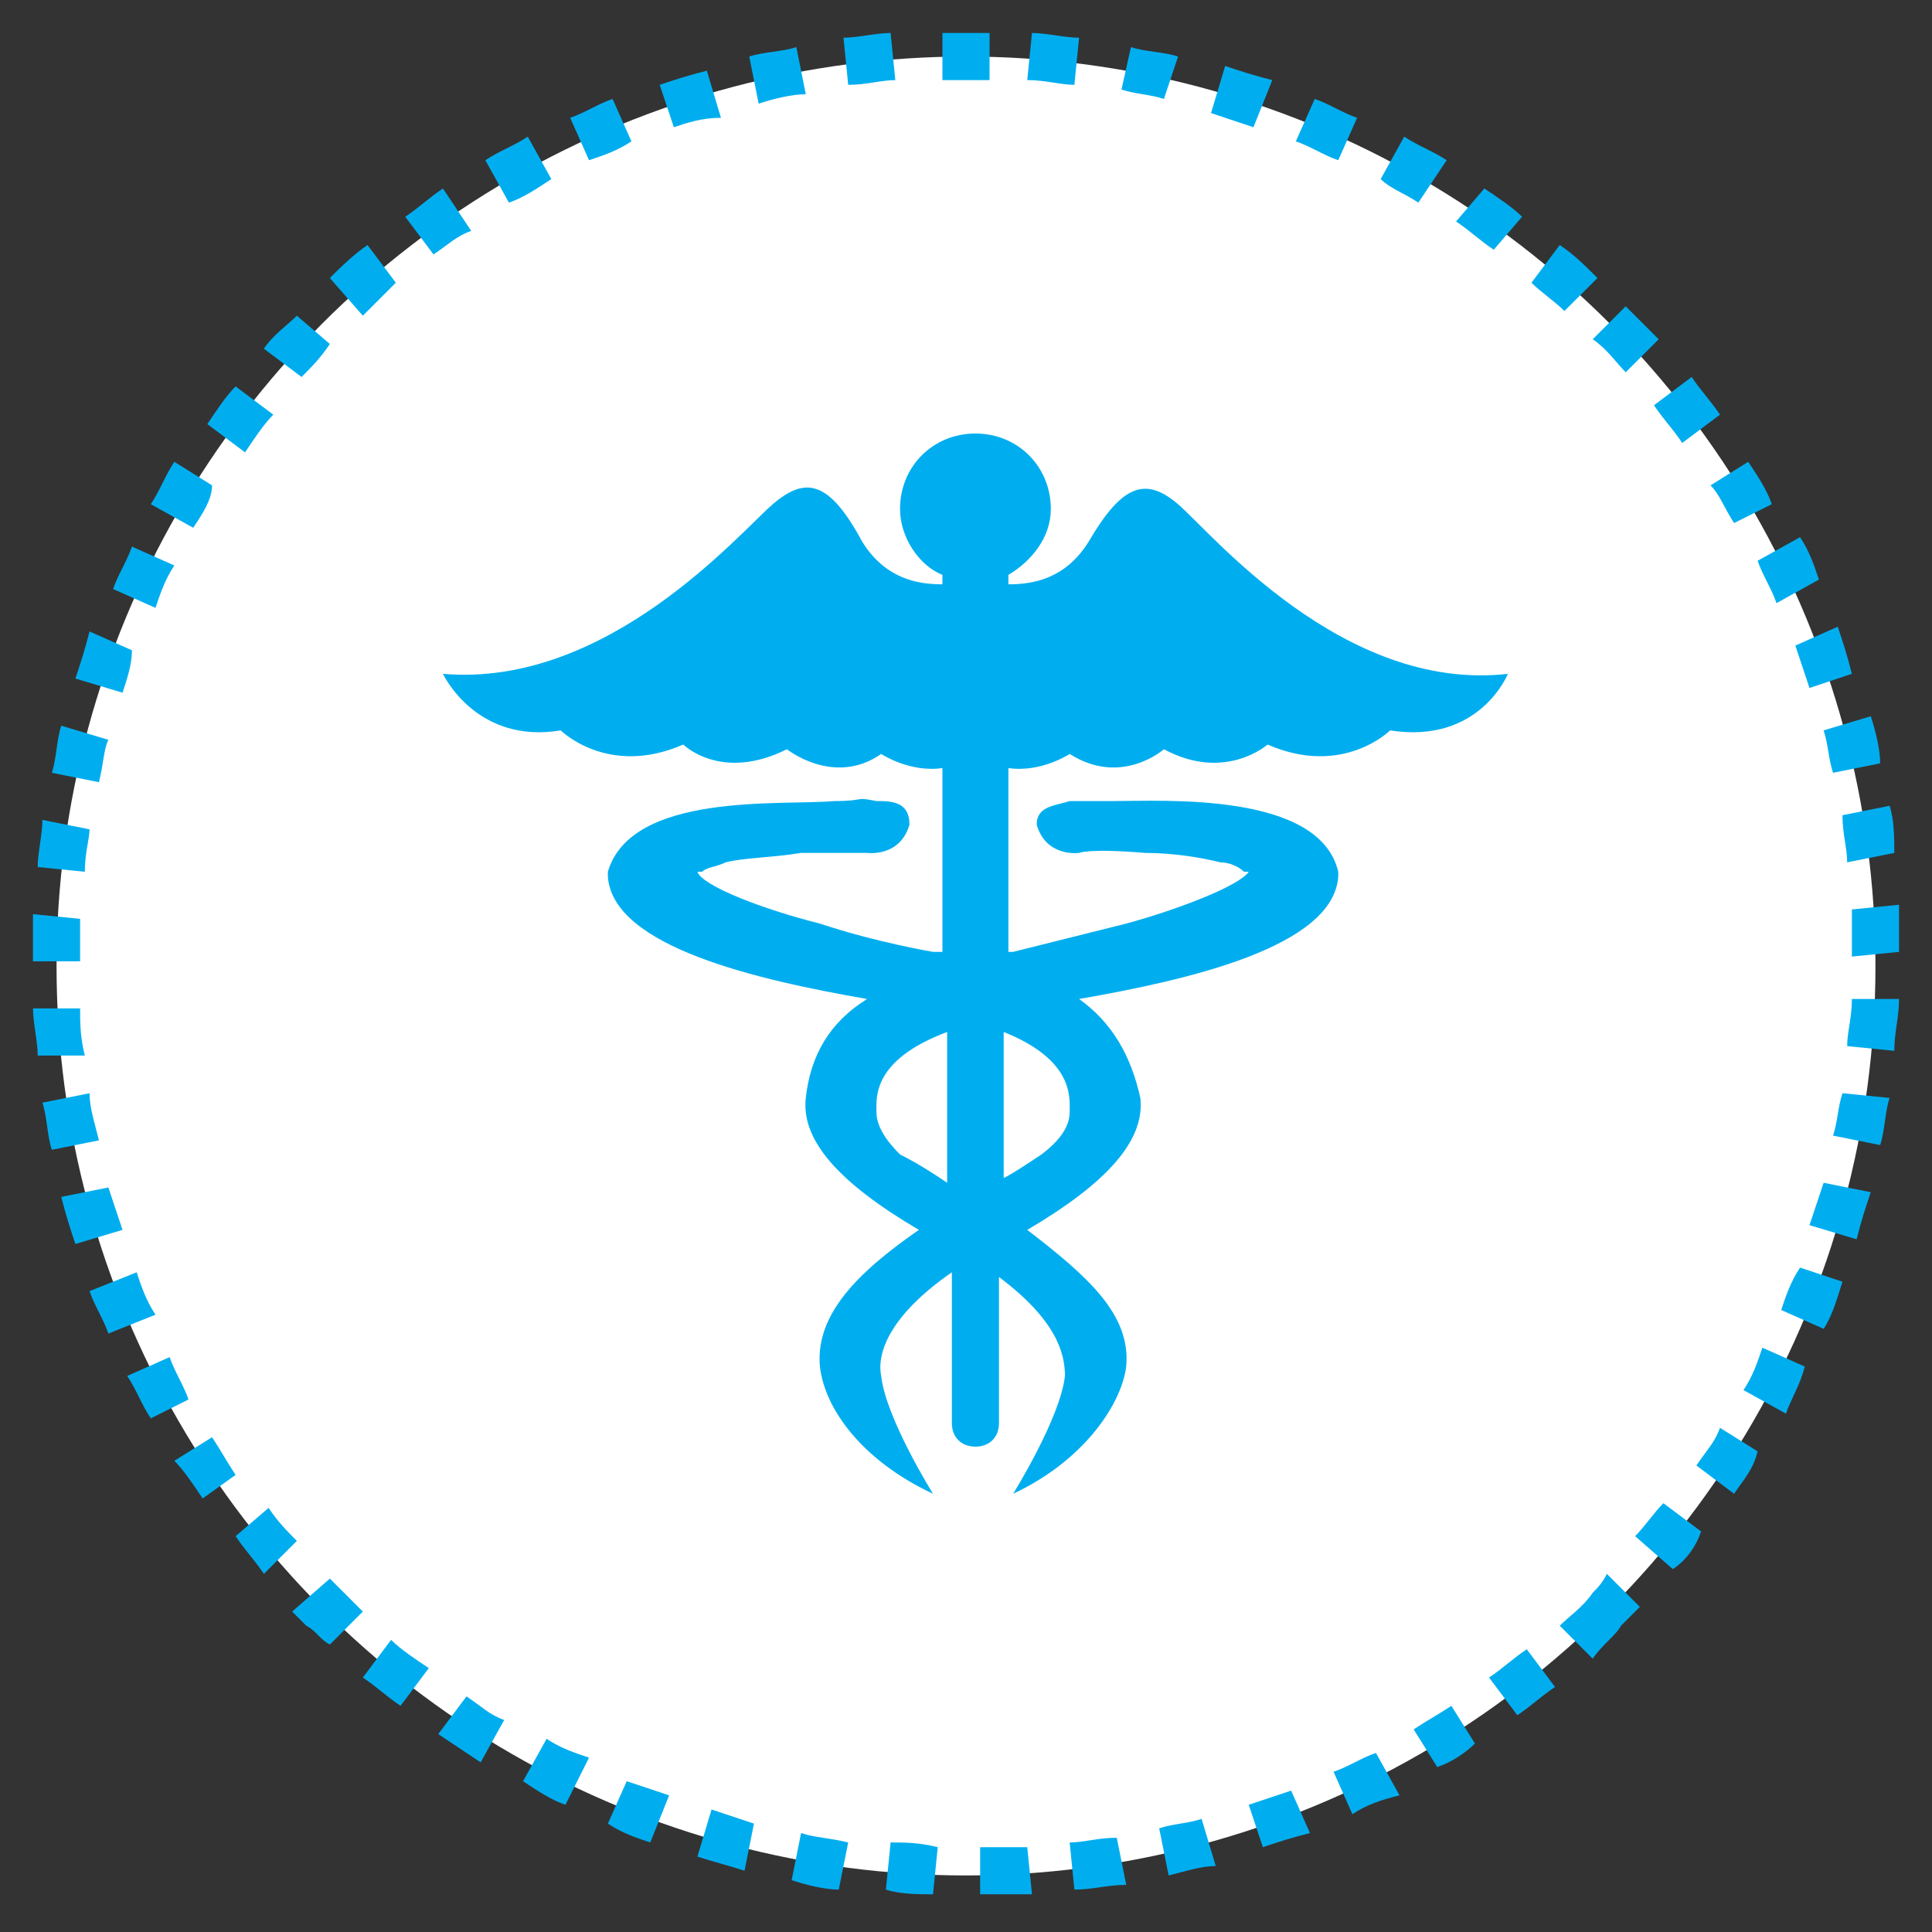
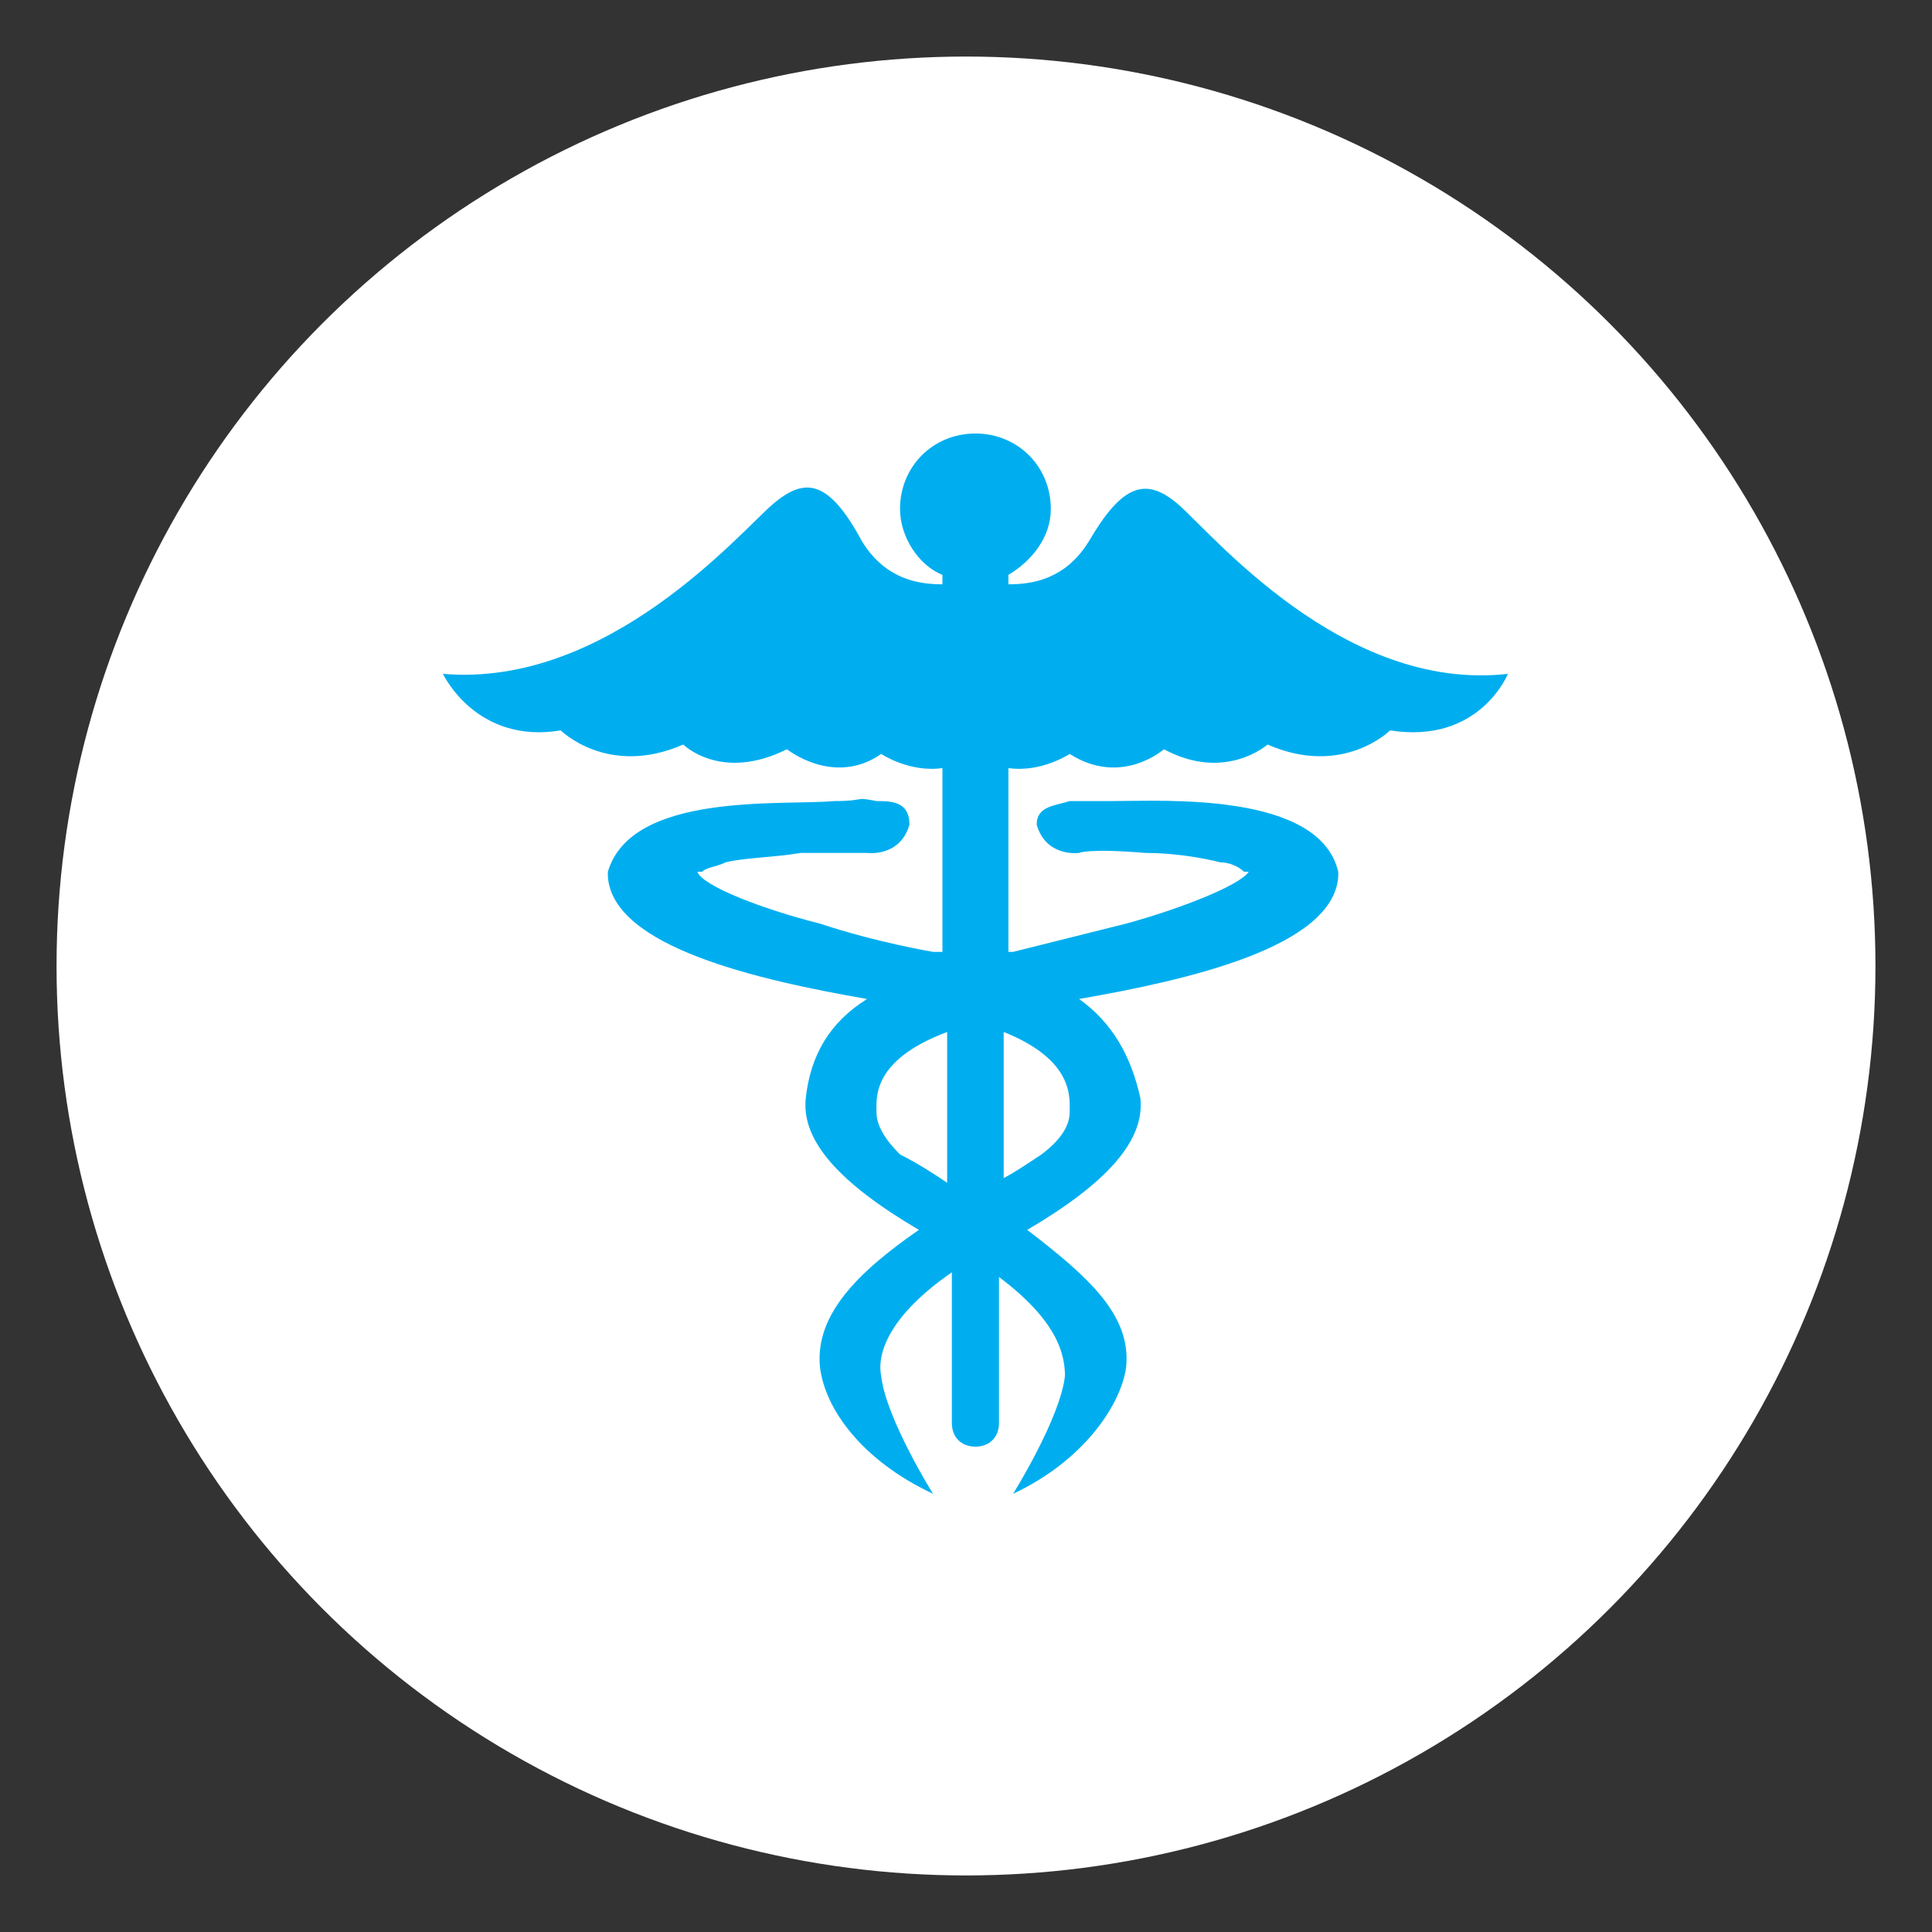
<svg xmlns="http://www.w3.org/2000/svg" version="1.1" id="Ebene_1" x="0px" y="0px" viewBox="0 0 41 41" style="enable-background:new 0 0 41 41;" xml:space="preserve">
  <rect x="0" y="0" width="41" height="41" fill="#333333" stroke="none" />
  <style type="text/css">
	.st0{fill:#FFFFFF;}
	.st1{fill:#00AEEF;}
</style>
  <g>
    <g id="XMLID_00000061438968617638273640000009127003665021028018_">
      <circle class="st0" cx="20.5" cy="20.5" r="19.3" />
-       <path class="st1" d="M20.8,40.2l0-1c0.3,0,0.6,0,1,0l0.1,1C21.5,40.2,21.2,40.2,20.8,40.2z M19.8,40.2c-0.3,0-0.7,0-1-0.1l0.1-1    c0.3,0,0.6,0,1,0.1L19.8,40.2z M22.8,40.1l-0.1-1c0.3,0,0.6-0.1,1-0.1l0.2,1C23.5,40,23.2,40.1,22.8,40.1z M17.8,40.1    c-0.3,0-0.7-0.1-1-0.2l0.2-1c0.3,0.1,0.6,0.1,1,0.2L17.8,40.1z M24.8,39.8l-0.2-1c0.3-0.1,0.6-0.1,0.9-0.2l0.3,1    C25.5,39.6,25.2,39.7,24.8,39.8z M15.8,39.7c-0.3-0.1-0.7-0.2-1-0.3l0.3-1c0.3,0.1,0.6,0.2,0.9,0.3L15.8,39.7z M26.8,39.2    l-0.3-0.9c0.3-0.1,0.6-0.2,0.9-0.3l0.4,0.9C27.4,39,27.1,39.1,26.8,39.2z M13.8,39.1c-0.3-0.1-0.6-0.2-0.9-0.4l0.4-0.9    c0.3,0.1,0.6,0.2,0.9,0.3L13.8,39.1z M28.7,38.5l-0.4-0.9c0.3-0.1,0.6-0.3,0.9-0.4l0.5,0.9C29.3,38.2,29,38.3,28.7,38.5z M12,38.3    c-0.3-0.1-0.6-0.3-0.9-0.5l0.5-0.9c0.3,0.2,0.6,0.3,0.9,0.4L12,38.3z M30.5,37.5L30,36.7c0.3-0.2,0.5-0.3,0.8-0.5l0.5,0.8    C31.1,37.2,30.8,37.4,30.5,37.5z M10.2,37.4c-0.3-0.2-0.6-0.4-0.9-0.6L9.9,36c0.3,0.2,0.5,0.4,0.8,0.5L10.2,37.4z M32.2,36.4    l-0.6-0.8c0.3-0.2,0.5-0.4,0.8-0.6l0.6,0.8C32.7,36,32.5,36.2,32.2,36.4z M8.5,36.2C8.2,36,8,35.8,7.7,35.6l0.6-0.8    c0.2,0.2,0.5,0.4,0.8,0.6L8.5,36.2z M33.8,35.2l-0.7-0.7c0.2-0.2,0.5-0.4,0.7-0.7c0.1-0.1,0.2-0.2,0.3-0.4l0.7,0.7    c-0.1,0.1-0.2,0.2-0.4,0.4C34.3,34.7,34,34.9,33.8,35.2z M7,34.9c-0.2-0.1-0.3-0.3-0.5-0.4l-0.3-0.3L7,33.5l0.3,0.3    c0.1,0.1,0.3,0.3,0.4,0.4L7,34.9z M5.6,33.4c-0.2-0.3-0.4-0.5-0.6-0.8L5.7,32c0.2,0.3,0.4,0.5,0.6,0.7L5.6,33.4z M35.5,33.3    l-0.8-0.7c0.2-0.2,0.4-0.5,0.6-0.7l0.8,0.6C36,32.8,35.8,33.1,35.5,33.3z M4.3,31.8c-0.2-0.3-0.4-0.6-0.6-0.8l0.8-0.5    c0.2,0.3,0.3,0.5,0.5,0.8L4.3,31.8z M36.8,31.7L36,31.1c0.2-0.3,0.4-0.5,0.5-0.8l0.8,0.5C37.2,31.2,37,31.4,36.8,31.7z M3.2,30.1    c-0.2-0.3-0.3-0.6-0.5-0.9l0.9-0.4c0.1,0.3,0.3,0.6,0.4,0.9L3.2,30.1z M37.9,30L37,29.5c0.2-0.3,0.3-0.6,0.4-0.9l0.9,0.4    C38.2,29.4,38,29.7,37.9,30z M2.3,28.3c-0.1-0.3-0.3-0.6-0.4-0.9L2.9,27c0.1,0.3,0.2,0.6,0.4,0.9L2.3,28.3z M38.7,28.2l-0.9-0.4    c0.1-0.3,0.2-0.6,0.4-0.9l0.9,0.3C39,27.5,38.9,27.9,38.7,28.2z M1.6,26.4c-0.1-0.3-0.2-0.6-0.3-1l1-0.2c0.1,0.3,0.2,0.6,0.3,0.9    L1.6,26.4z M39.4,26.3l-1-0.3c0.1-0.3,0.2-0.6,0.3-0.9l1,0.2C39.6,25.6,39.5,25.9,39.4,26.3z M1.1,24.4c-0.1-0.3-0.1-0.7-0.2-1    l1-0.2c0,0.3,0.1,0.6,0.2,1L1.1,24.4z M39.9,24.3l-1-0.2c0.1-0.3,0.1-0.6,0.2-0.9l1,0.1C40,23.6,40,24,39.9,24.3z M0.8,22.4    c0-0.3-0.1-0.7-0.1-1l1,0c0,0.3,0,0.6,0.1,1L0.8,22.4z M40.2,22.3l-1-0.1c0-0.3,0.1-0.6,0.1-1l1,0C40.3,21.6,40.2,21.9,40.2,22.3z     M1.7,20.4l-1,0c0-0.3,0-0.7,0-1l1,0.1C1.7,19.7,1.7,20.1,1.7,20.4z M39.3,20.3c0-0.3,0-0.6,0-1l1-0.1c0,0.3,0,0.7,0,1L39.3,20.3z     M1.8,18.5l-1-0.1c0-0.3,0.1-0.7,0.1-1l1,0.2C1.9,17.8,1.8,18.1,1.8,18.5z M39.2,18.3c0-0.3-0.1-0.6-0.1-1l1-0.2    c0.1,0.3,0.1,0.7,0.1,1L39.2,18.3z M2.1,16.6l-1-0.2c0.1-0.3,0.1-0.7,0.2-1l1,0.3C2.2,15.9,2.2,16.2,2.1,16.6z M38.9,16.4    c-0.1-0.3-0.1-0.6-0.2-0.9l1-0.3c0.1,0.3,0.2,0.7,0.2,1L38.9,16.4z M2.6,14.7l-1-0.3c0.1-0.3,0.2-0.6,0.3-1l0.9,0.4    C2.8,14.1,2.7,14.4,2.6,14.7z M38.4,14.6c-0.1-0.3-0.2-0.6-0.3-0.9l0.9-0.4c0.1,0.3,0.2,0.6,0.3,1L38.4,14.6z M3.3,12.9l-0.9-0.4    c0.1-0.3,0.3-0.6,0.4-0.9L3.7,12C3.5,12.3,3.4,12.6,3.3,12.9z M37.7,12.8c-0.1-0.3-0.3-0.6-0.4-0.9l0.9-0.5    c0.2,0.3,0.3,0.6,0.4,0.9L37.7,12.8z M4.1,11.2l-0.9-0.5c0.2-0.3,0.3-0.6,0.5-0.9l0.8,0.5C4.5,10.6,4.3,10.9,4.1,11.2z M36.8,11.1    c-0.2-0.3-0.3-0.6-0.5-0.8l0.8-0.5c0.2,0.3,0.4,0.6,0.5,0.9L36.8,11.1z M5.2,9.6L4.4,9C4.6,8.7,4.8,8.4,5,8.2l0.8,0.6    C5.6,9,5.4,9.3,5.2,9.6z M35.7,9.4c-0.2-0.3-0.4-0.5-0.6-0.8l0.8-0.6c0.2,0.3,0.4,0.5,0.6,0.8L35.7,9.4z M6.4,8L5.6,7.4    c0.2-0.3,0.5-0.5,0.7-0.7L7,7.3C6.8,7.6,6.6,7.8,6.4,8z M34.5,7.9c-0.2-0.2-0.4-0.5-0.7-0.7l0.7-0.7c0.2,0.2,0.5,0.5,0.7,0.7    L34.5,7.9z M7.7,6.7L7,5.9c0.2-0.2,0.5-0.5,0.8-0.7L8.4,6C8.2,6.2,8,6.4,7.7,6.7z M33.2,6.6c-0.2-0.2-0.5-0.4-0.7-0.6l0.6-0.8    c0.3,0.2,0.5,0.4,0.8,0.7L33.2,6.6z M9.2,5.4L8.6,4.6C8.9,4.4,9.1,4.2,9.4,4L10,4.9C9.7,5,9.5,5.2,9.2,5.4z M31.7,5.3    c-0.3-0.2-0.5-0.4-0.8-0.6L31.5,4c0.3,0.2,0.6,0.4,0.8,0.6L31.7,5.3z M10.8,4.3l-0.5-0.9c0.3-0.2,0.6-0.3,0.9-0.5l0.5,0.9    C11.4,4,11.1,4.2,10.8,4.3z M30.1,4.3c-0.3-0.2-0.6-0.3-0.8-0.5l0.5-0.9c0.3,0.2,0.6,0.3,0.9,0.5L30.1,4.3z M12.5,3.4l-0.4-0.9    c0.3-0.1,0.6-0.3,0.9-0.4L13.4,3C13.1,3.2,12.8,3.3,12.5,3.4z M28.4,3.4c-0.3-0.1-0.6-0.3-0.9-0.4l0.4-0.9    c0.3,0.1,0.6,0.3,0.9,0.4L28.4,3.4z M14.3,2.7L14,1.8c0.3-0.1,0.6-0.2,1-0.3l0.3,1C14.9,2.5,14.6,2.6,14.3,2.7z M26.6,2.7    c-0.3-0.1-0.6-0.2-0.9-0.3l0.3-1c0.3,0.1,0.6,0.2,1,0.3L26.6,2.7z M16.1,2.2l-0.2-1c0.3-0.1,0.7-0.1,1-0.2l0.2,1    C16.8,2,16.4,2.1,16.1,2.2z M24.7,2.1c-0.3-0.1-0.6-0.1-0.9-0.2L24,1c0.3,0.1,0.7,0.1,1,0.2L24.7,2.1z M18,1.8l-0.1-1    c0.3,0,0.7-0.1,1-0.1l0.1,1C18.7,1.7,18.4,1.8,18,1.8z M22.8,1.8c-0.3,0-0.6-0.1-1-0.1l0.1-1c0.3,0,0.7,0.1,1,0.1L22.8,1.8z     M20,1.7l0-1c0.3,0,0.7,0,1,0l0,1l-0.4,0C20.3,1.7,20.1,1.7,20,1.7z" />
    </g>
  </g>
  <g id="XMLID_4368_">
    <path id="XMLID_4369_" class="st1" d="M25,10.7c-0.7-0.6-1.2-0.4-1.9,0.8c-0.5,0.8-1.2,0.9-1.7,0.9v-0.2c0.5-0.3,0.9-0.8,0.9-1.4   c0-0.9-0.7-1.6-1.6-1.6s-1.6,0.7-1.6,1.6c0,0.6,0.4,1.2,0.9,1.4v0.2c-0.5,0-1.2-0.1-1.7-0.9c-0.7-1.3-1.2-1.4-1.9-0.8   c-0.7,0.6-3.5,3.9-7,3.6c0,0,0.7,1.5,2.5,1.2c0,0,1,1,2.6,0.3c0,0,0.8,0.8,2.2,0.1c0,0,1,0.8,2,0.1c0,0,0.6,0.4,1.3,0.3v3.9   c-0.1,0-0.1,0-0.2,0c0,0-1.2-0.2-2.4-0.6c-1.2-0.3-2.5-0.8-2.6-1.1c0,0,0,0,0.1,0c0.1-0.1,0.3-0.1,0.5-0.2c0.4-0.1,1-0.1,1.6-0.2   c1.2,0,1.4,0,1.4,0s0.7,0.1,0.9-0.6l0,0c0-0.5-0.4-0.5-0.7-0.5c-0.5-0.1-0.2,0-0.9,0c-1.1,0.1-4.3-0.2-4.8,1.5v0.1   c0.1,1.5,3.2,2.2,5.5,2.6c-0.8,0.5-1.2,1.2-1.3,2.1c-0.1,0.9,0.7,1.8,2.4,2.8c-1.3,0.9-2.2,1.8-2.1,2.9c0.1,0.9,0.9,2,2.4,2.7l0,0   l0,0l0,0c0,0-1-1.6-1.1-2.5c-0.1-0.5,0.2-1.3,1.5-2.2v3.2l0,0c0,0.3,0.2,0.5,0.5,0.5s0.5-0.2,0.5-0.5l0,0v-3.1   c1.2,0.9,1.4,1.6,1.4,2.1c-0.1,0.9-1.1,2.5-1.1,2.5l0,0l0,0c1.5-0.7,2.3-1.9,2.4-2.7c0.1-1.1-0.8-1.9-2.1-2.9   c1.7-1,2.5-1.9,2.4-2.8c-0.2-0.9-0.6-1.6-1.3-2.1c2.3-0.4,5.4-1.1,5.5-2.6v-0.1C28,16.8,24.7,17,23.6,17c-0.6,0-0.4,0-0.9,0   c-0.3,0.1-0.7,0.1-0.7,0.5l0,0c0.2,0.7,0.9,0.6,0.9,0.6s0.2-0.1,1.4,0c0.6,0,1.2,0.1,1.6,0.2c0.2,0,0.4,0.1,0.5,0.2h0.1   c-0.2,0.3-1.5,0.8-2.6,1.1c-1.2,0.3-2.4,0.6-2.4,0.6h-0.1v-3.9c0.7,0.1,1.3-0.3,1.3-0.3c1.1,0.7,2-0.1,2-0.1   c1.3,0.7,2.2-0.1,2.2-0.1c1.6,0.7,2.6-0.3,2.6-0.3c1.9,0.3,2.5-1.2,2.5-1.2C28.5,14.7,25.7,11.3,25,10.7z M18.6,23.6   c0-0.3-0.1-1.1,1.5-1.7v3.2c-0.3-0.2-0.6-0.4-1-0.6C18.8,24.2,18.6,23.9,18.6,23.6z M22.1,24.5c-0.3,0.2-0.6,0.4-0.8,0.5v-3.1   c1.5,0.6,1.4,1.4,1.4,1.7C22.7,23.9,22.5,24.2,22.1,24.5z" />
  </g>
</svg>